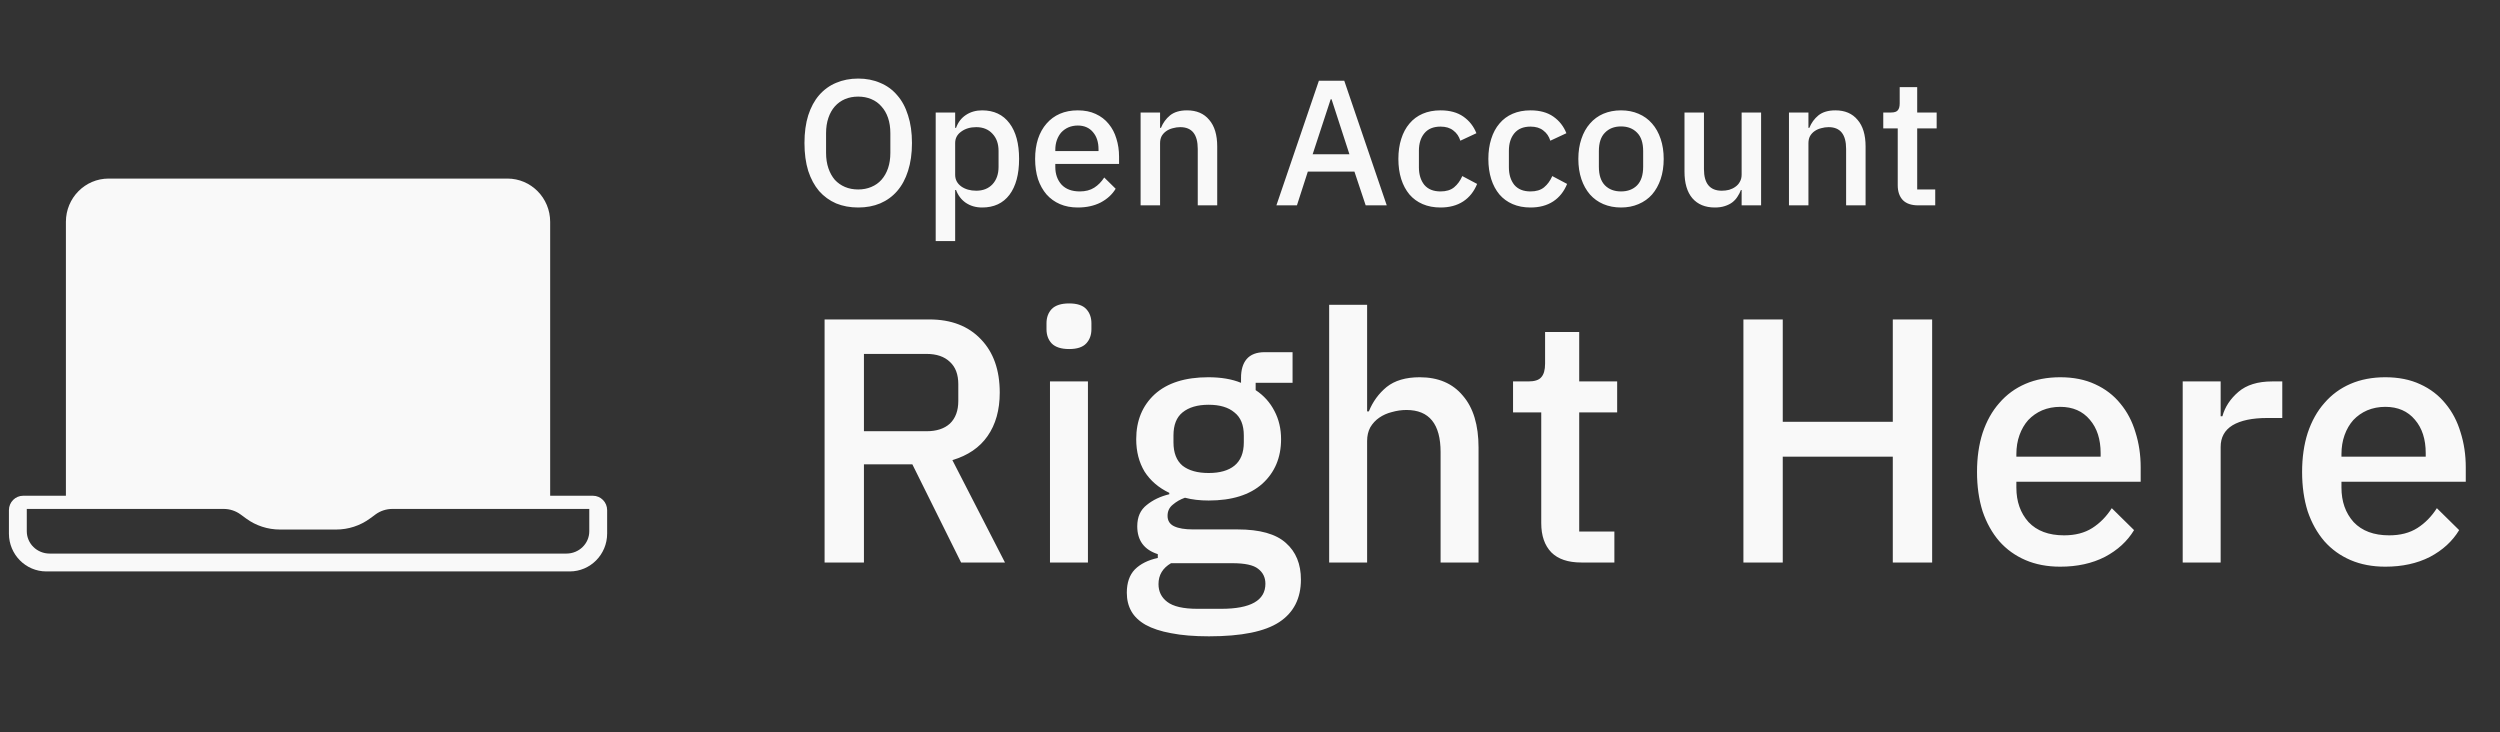
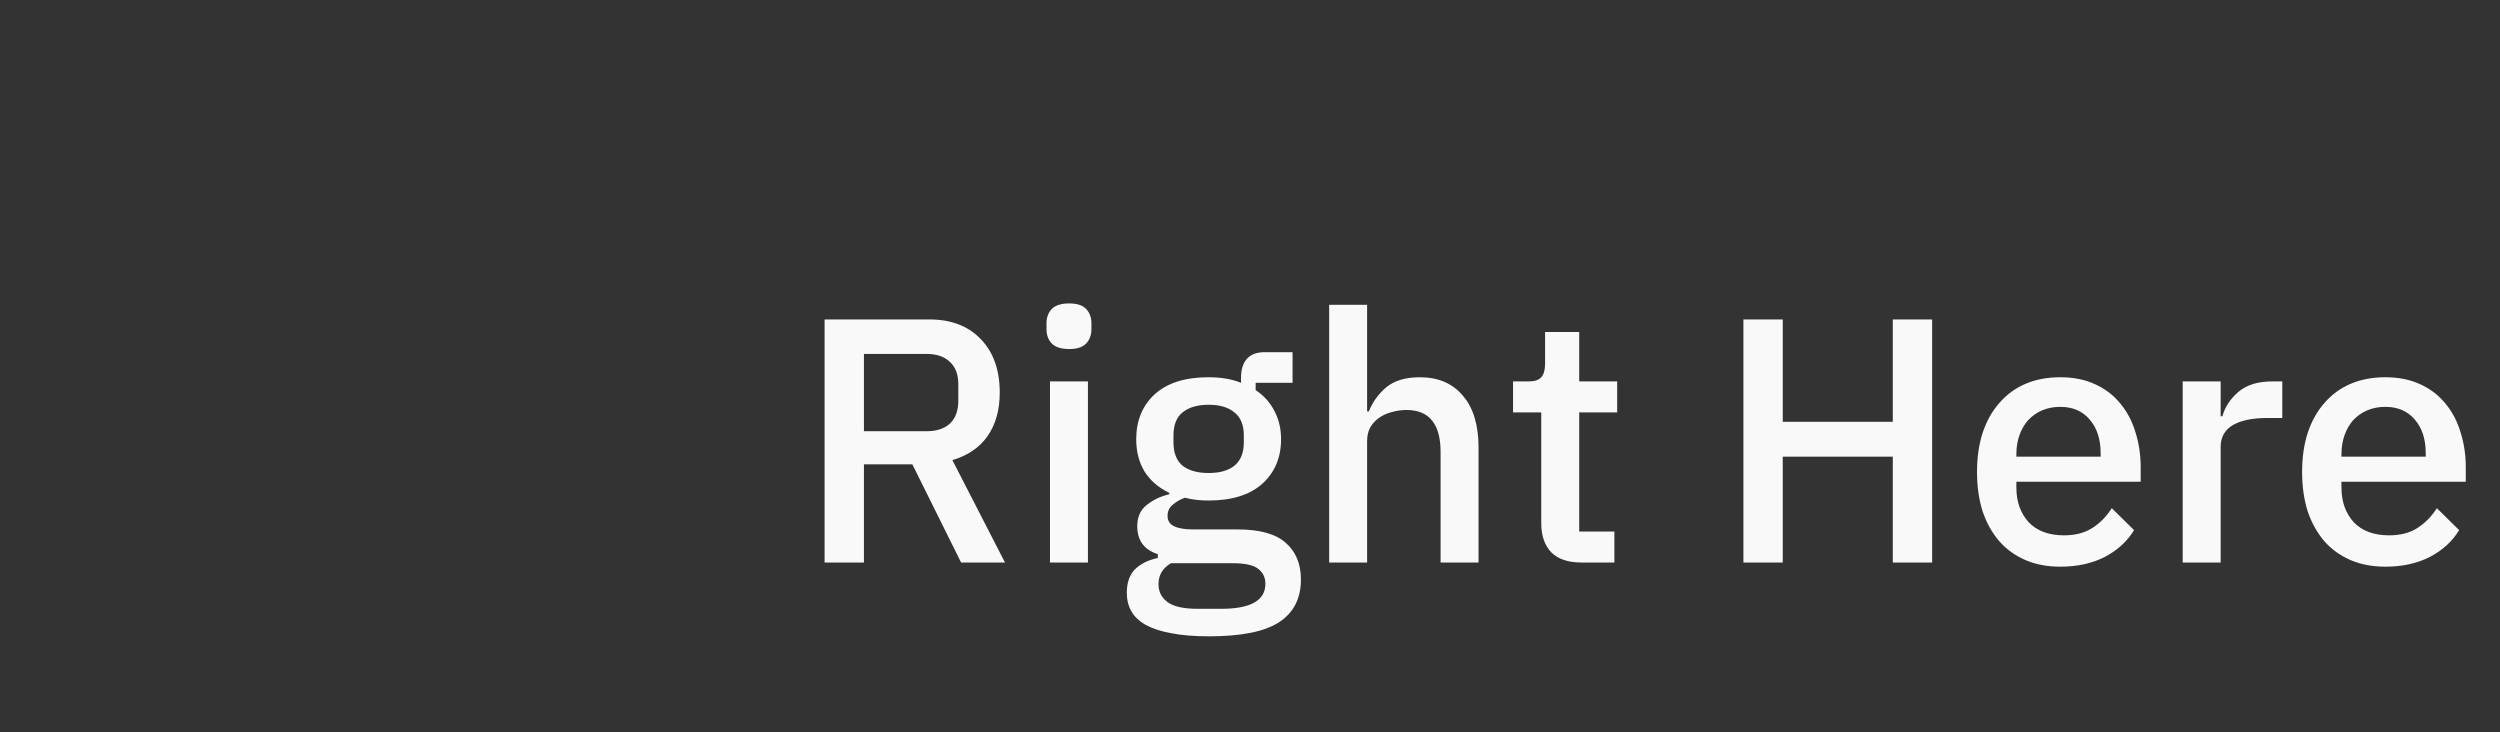
<svg xmlns="http://www.w3.org/2000/svg" width="280" height="82" viewBox="0 0 280 82" fill="none">
  <rect x="0" y="0" width="280" height="82" fill="#333333" stroke="none" />
-   <path d="M96.12 23.24C95.213 23.24 94.387 23.087 93.64 22.78C92.907 22.46 92.273 22 91.74 21.4C91.22 20.787 90.813 20.033 90.52 19.14C90.24 18.233 90.1 17.193 90.1 16.02C90.1 14.847 90.24 13.813 90.52 12.92C90.813 12.013 91.22 11.26 91.74 10.66C92.273 10.047 92.907 9.587 93.64 9.28C94.387 8.96 95.213 8.8 96.12 8.8C97.027 8.8 97.847 8.96 98.58 9.28C99.327 9.587 99.96 10.047 100.48 10.66C101.013 11.26 101.42 12.013 101.7 12.92C101.993 13.813 102.14 14.847 102.14 16.02C102.14 17.193 101.993 18.233 101.7 19.14C101.42 20.033 101.013 20.787 100.48 21.4C99.96 22 99.327 22.46 98.58 22.78C97.847 23.087 97.027 23.24 96.12 23.24ZM96.12 21.22C96.653 21.22 97.14 21.127 97.58 20.94C98.033 20.753 98.413 20.487 98.72 20.14C99.04 19.78 99.287 19.347 99.46 18.84C99.633 18.333 99.72 17.76 99.72 17.12V14.92C99.72 14.28 99.633 13.707 99.46 13.2C99.287 12.693 99.04 12.267 98.72 11.92C98.413 11.56 98.033 11.287 97.58 11.1C97.14 10.913 96.653 10.82 96.12 10.82C95.573 10.82 95.08 10.913 94.64 11.1C94.2 11.287 93.82 11.56 93.5 11.92C93.193 12.267 92.953 12.693 92.78 13.2C92.607 13.707 92.52 14.28 92.52 14.92V17.12C92.52 17.76 92.607 18.333 92.78 18.84C92.953 19.347 93.193 19.78 93.5 20.14C93.82 20.487 94.2 20.753 94.64 20.94C95.08 21.127 95.573 21.22 96.12 21.22ZM104.798 12.6H106.978V14.32H107.078C107.305 13.693 107.672 13.213 108.178 12.88C108.698 12.533 109.305 12.36 109.998 12.36C111.318 12.36 112.338 12.84 113.058 13.8C113.778 14.747 114.138 16.08 114.138 17.8C114.138 19.52 113.778 20.86 113.058 21.82C112.338 22.767 111.318 23.24 109.998 23.24C109.305 23.24 108.698 23.067 108.178 22.72C107.672 22.373 107.305 21.893 107.078 21.28H106.978V27H104.798V12.6ZM109.338 21.36C110.098 21.36 110.705 21.12 111.158 20.64C111.612 20.147 111.838 19.5 111.838 18.7V16.9C111.838 16.1 111.612 15.46 111.158 14.98C110.705 14.487 110.098 14.24 109.338 14.24C108.672 14.24 108.112 14.407 107.658 14.74C107.205 15.06 106.978 15.487 106.978 16.02V19.58C106.978 20.113 107.205 20.547 107.658 20.88C108.112 21.2 108.672 21.36 109.338 21.36ZM120.714 23.24C119.968 23.24 119.301 23.113 118.714 22.86C118.128 22.607 117.628 22.247 117.214 21.78C116.801 21.3 116.481 20.727 116.254 20.06C116.041 19.38 115.934 18.627 115.934 17.8C115.934 16.973 116.041 16.227 116.254 15.56C116.481 14.88 116.801 14.307 117.214 13.84C117.628 13.36 118.128 12.993 118.714 12.74C119.301 12.487 119.968 12.36 120.714 12.36C121.474 12.36 122.141 12.493 122.714 12.76C123.301 13.027 123.788 13.4 124.174 13.88C124.561 14.347 124.848 14.893 125.034 15.52C125.234 16.147 125.334 16.82 125.334 17.54V18.36H118.194V18.7C118.194 19.5 118.428 20.16 118.894 20.68C119.374 21.187 120.054 21.44 120.934 21.44C121.574 21.44 122.114 21.3 122.554 21.02C122.994 20.74 123.368 20.36 123.674 19.88L124.954 21.14C124.568 21.78 124.008 22.293 123.274 22.68C122.541 23.053 121.688 23.24 120.714 23.24ZM120.714 14.06C120.341 14.06 119.994 14.127 119.674 14.26C119.368 14.393 119.101 14.58 118.874 14.82C118.661 15.06 118.494 15.347 118.374 15.68C118.254 16.013 118.194 16.38 118.194 16.78V16.92H123.034V16.72C123.034 15.92 122.828 15.28 122.414 14.8C122.001 14.307 121.434 14.06 120.714 14.06ZM127.748 23V12.6H129.928V14.32H130.028C130.254 13.76 130.594 13.293 131.048 12.92C131.514 12.547 132.148 12.36 132.948 12.36C134.014 12.36 134.841 12.713 135.428 13.42C136.028 14.113 136.328 15.107 136.328 16.4V23H134.148V16.68C134.148 15.053 133.494 14.24 132.188 14.24C131.908 14.24 131.628 14.28 131.348 14.36C131.081 14.427 130.841 14.533 130.628 14.68C130.414 14.827 130.241 15.013 130.108 15.24C129.988 15.467 129.928 15.733 129.928 16.04V23H127.748ZM152.956 23L151.696 19.22H146.476L145.256 23H142.956L147.716 9.04H150.556L155.316 23H152.956ZM149.136 11.12H149.036L147.016 17.28H151.136L149.136 11.12ZM161.338 23.24C160.591 23.24 159.924 23.113 159.338 22.86C158.751 22.607 158.258 22.247 157.858 21.78C157.458 21.3 157.151 20.727 156.938 20.06C156.724 19.38 156.618 18.627 156.618 17.8C156.618 16.973 156.724 16.227 156.938 15.56C157.151 14.88 157.458 14.307 157.858 13.84C158.258 13.36 158.751 12.993 159.338 12.74C159.924 12.487 160.591 12.36 161.338 12.36C162.378 12.36 163.231 12.593 163.898 13.06C164.564 13.527 165.051 14.147 165.358 14.92L163.558 15.76C163.411 15.28 163.151 14.9 162.778 14.62C162.418 14.327 161.938 14.18 161.338 14.18C160.538 14.18 159.931 14.433 159.518 14.94C159.118 15.433 158.918 16.08 158.918 16.88V18.74C158.918 19.54 159.118 20.193 159.518 20.7C159.931 21.193 160.538 21.44 161.338 21.44C161.978 21.44 162.484 21.287 162.858 20.98C163.244 20.66 163.551 20.24 163.778 19.72L165.438 20.6C165.091 21.453 164.571 22.107 163.878 22.56C163.184 23.013 162.338 23.24 161.338 23.24ZM171.416 23.24C170.669 23.24 170.003 23.113 169.416 22.86C168.829 22.607 168.336 22.247 167.936 21.78C167.536 21.3 167.229 20.727 167.016 20.06C166.803 19.38 166.696 18.627 166.696 17.8C166.696 16.973 166.803 16.227 167.016 15.56C167.229 14.88 167.536 14.307 167.936 13.84C168.336 13.36 168.829 12.993 169.416 12.74C170.003 12.487 170.669 12.36 171.416 12.36C172.456 12.36 173.309 12.593 173.976 13.06C174.643 13.527 175.129 14.147 175.436 14.92L173.636 15.76C173.489 15.28 173.229 14.9 172.856 14.62C172.496 14.327 172.016 14.18 171.416 14.18C170.616 14.18 170.009 14.433 169.596 14.94C169.196 15.433 168.996 16.08 168.996 16.88V18.74C168.996 19.54 169.196 20.193 169.596 20.7C170.009 21.193 170.616 21.44 171.416 21.44C172.056 21.44 172.563 21.287 172.936 20.98C173.323 20.66 173.629 20.24 173.856 19.72L175.516 20.6C175.169 21.453 174.649 22.107 173.956 22.56C173.263 23.013 172.416 23.24 171.416 23.24ZM181.554 23.24C180.834 23.24 180.174 23.113 179.574 22.86C178.987 22.607 178.487 22.247 178.074 21.78C177.661 21.3 177.341 20.727 177.114 20.06C176.887 19.38 176.774 18.627 176.774 17.8C176.774 16.973 176.887 16.227 177.114 15.56C177.341 14.88 177.661 14.307 178.074 13.84C178.487 13.36 178.987 12.993 179.574 12.74C180.174 12.487 180.834 12.36 181.554 12.36C182.274 12.36 182.927 12.487 183.514 12.74C184.114 12.993 184.621 13.36 185.034 13.84C185.447 14.307 185.767 14.88 185.994 15.56C186.221 16.227 186.334 16.973 186.334 17.8C186.334 18.627 186.221 19.38 185.994 20.06C185.767 20.727 185.447 21.3 185.034 21.78C184.621 22.247 184.114 22.607 183.514 22.86C182.927 23.113 182.274 23.24 181.554 23.24ZM181.554 21.44C182.301 21.44 182.901 21.213 183.354 20.76C183.807 20.293 184.034 19.6 184.034 18.68V16.92C184.034 16 183.807 15.313 183.354 14.86C182.901 14.393 182.301 14.16 181.554 14.16C180.807 14.16 180.207 14.393 179.754 14.86C179.301 15.313 179.074 16 179.074 16.92V18.68C179.074 19.6 179.301 20.293 179.754 20.76C180.207 21.213 180.807 21.44 181.554 21.44ZM195.063 21.28H194.983C194.89 21.533 194.763 21.78 194.603 22.02C194.456 22.26 194.263 22.473 194.023 22.66C193.796 22.833 193.516 22.973 193.183 23.08C192.863 23.187 192.49 23.24 192.063 23.24C190.983 23.24 190.143 22.893 189.543 22.2C188.956 21.507 188.663 20.513 188.663 19.22V12.6H190.843V18.94C190.843 20.553 191.51 21.36 192.843 21.36C193.123 21.36 193.396 21.327 193.663 21.26C193.93 21.18 194.163 21.067 194.363 20.92C194.576 20.773 194.743 20.587 194.863 20.36C194.996 20.133 195.063 19.867 195.063 19.56V12.6H197.243V23H195.063V21.28ZM200.365 23V12.6H202.545V14.32H202.645C202.871 13.76 203.211 13.293 203.665 12.92C204.131 12.547 204.765 12.36 205.565 12.36C206.631 12.36 207.458 12.713 208.045 13.42C208.645 14.113 208.945 15.107 208.945 16.4V23H206.765V16.68C206.765 15.053 206.111 14.24 204.805 14.24C204.525 14.24 204.245 14.28 203.965 14.36C203.698 14.427 203.458 14.533 203.245 14.68C203.031 14.827 202.858 15.013 202.725 15.24C202.605 15.467 202.545 15.733 202.545 16.04V23H200.365ZM214.846 23C214.086 23 213.513 22.807 213.126 22.42C212.74 22.02 212.546 21.46 212.546 20.74V14.38H210.926V12.6H211.806C212.166 12.6 212.413 12.52 212.546 12.36C212.693 12.2 212.766 11.94 212.766 11.58V9.76H214.726V12.6H216.906V14.38H214.726V21.22H216.746V23H214.846Z" fill="#F9F9F9" />
-   <path fill-rule="evenodd" clip-rule="evenodd" d="M7.381 24.844V55.523H2.595C1.714 55.523 1 56.246 1 57.138V59.761C1 62.102 2.875 64 5.188 64H63.812C66.125 64 68 62.102 68 59.761V57.138C68 56.246 67.286 55.523 66.405 55.523H61.619V24.844C61.619 22.169 59.476 20 56.833 20H12.167C9.524 20 7.381 22.169 7.381 24.844ZM3 59.5V57H25.05C25.732 57 26.395 57.216 26.94 57.615L27.57 58.077C28.66 58.876 29.987 59.308 31.35 59.308H37.65C39.013 59.308 40.34 58.876 41.43 58.077L42.06 57.615C42.605 57.216 43.268 57 43.95 57H66V59.5C66 60.881 64.854 62 63.441 62H5.559C4.146 62 3 60.881 3 59.5Z" fill="#F9F9F9" />
-   <path d="M96.761 63H92.354V35.778H104.093C106.537 35.778 108.461 36.519 109.865 38.001C111.269 39.457 111.971 41.446 111.971 43.968C111.971 45.918 111.516 47.543 110.606 48.843C109.722 50.117 108.409 51.014 106.667 51.534L112.556 63H107.642L102.182 52.002H96.761V63ZM103.781 48.297C104.899 48.297 105.77 48.011 106.394 47.439C107.018 46.841 107.33 45.996 107.33 44.904V43.032C107.33 41.94 107.018 41.108 106.394 40.536C105.77 39.938 104.899 39.639 103.781 39.639H96.761V48.297H103.781ZM119.743 39.093C118.859 39.093 118.209 38.885 117.793 38.469C117.403 38.053 117.208 37.52 117.208 36.87V36.207C117.208 35.557 117.403 35.024 117.793 34.608C118.209 34.192 118.859 33.984 119.743 33.984C120.627 33.984 121.264 34.192 121.654 34.608C122.044 35.024 122.239 35.557 122.239 36.207V36.87C122.239 37.52 122.044 38.053 121.654 38.469C121.264 38.885 120.627 39.093 119.743 39.093ZM117.598 42.72H121.849V63H117.598V42.72ZM145.703 64.911C145.703 67.017 144.897 68.603 143.285 69.669C141.673 70.735 139.047 71.268 135.407 71.268C133.743 71.268 132.326 71.151 131.156 70.917C130.012 70.709 129.063 70.397 128.309 69.981C127.581 69.565 127.048 69.058 126.71 68.46C126.372 67.862 126.203 67.173 126.203 66.393C126.203 65.275 126.502 64.404 127.1 63.78C127.724 63.156 128.582 62.727 129.674 62.493V62.064C128.14 61.57 127.373 60.53 127.373 58.944C127.373 57.904 127.724 57.111 128.426 56.565C129.128 55.993 129.973 55.59 130.961 55.356V55.2C129.765 54.628 128.842 53.835 128.192 52.821C127.568 51.781 127.256 50.572 127.256 49.194C127.256 47.114 127.945 45.437 129.323 44.163C130.727 42.889 132.729 42.252 135.329 42.252C136.759 42.252 137.981 42.46 138.995 42.876V42.33C138.995 41.42 139.203 40.718 139.619 40.224C140.061 39.704 140.737 39.444 141.647 39.444H144.767V42.876H140.633V43.695C141.543 44.293 142.245 45.073 142.739 46.035C143.233 46.971 143.48 48.024 143.48 49.194C143.48 51.248 142.778 52.912 141.374 54.186C139.97 55.434 137.968 56.058 135.368 56.058C134.38 56.058 133.496 55.954 132.716 55.746C132.196 55.928 131.741 56.188 131.351 56.526C130.961 56.838 130.766 57.254 130.766 57.774C130.766 58.32 131.013 58.71 131.507 58.944C132.001 59.178 132.703 59.295 133.613 59.295H138.605C141.101 59.295 142.908 59.802 144.026 60.816C145.144 61.804 145.703 63.169 145.703 64.911ZM141.725 65.379C141.725 64.677 141.452 64.118 140.906 63.702C140.386 63.286 139.424 63.078 138.02 63.078H131.156C130.22 63.624 129.752 64.404 129.752 65.418C129.752 66.25 130.077 66.913 130.727 67.407C131.403 67.927 132.534 68.187 134.12 68.187H136.772C140.074 68.187 141.725 67.251 141.725 65.379ZM135.368 52.977C136.616 52.977 137.578 52.704 138.254 52.158C138.956 51.586 139.307 50.715 139.307 49.545V48.765C139.307 47.595 138.956 46.737 138.254 46.191C137.578 45.619 136.616 45.333 135.368 45.333C134.12 45.333 133.145 45.619 132.443 46.191C131.767 46.737 131.429 47.595 131.429 48.765V49.545C131.429 50.715 131.767 51.586 132.443 52.158C133.145 52.704 134.12 52.977 135.368 52.977ZM148.866 34.14H153.117V46.074H153.312C153.754 44.982 154.417 44.072 155.301 43.344C156.211 42.616 157.446 42.252 159.006 42.252C161.086 42.252 162.698 42.941 163.842 44.319C165.012 45.671 165.597 47.608 165.597 50.13V63H161.346V50.637C161.346 47.491 160.072 45.918 157.524 45.918C156.978 45.918 156.432 45.996 155.886 46.152C155.366 46.282 154.898 46.49 154.482 46.776C154.066 47.062 153.728 47.426 153.468 47.868C153.234 48.31 153.117 48.817 153.117 49.389V63H148.866V34.14ZM177.105 63C175.623 63 174.505 62.623 173.751 61.869C172.997 61.089 172.62 59.997 172.62 58.593V46.191H169.461V42.72H171.177C171.879 42.72 172.36 42.564 172.62 42.252C172.906 41.94 173.049 41.433 173.049 40.731V37.182H176.871V42.72H181.122V46.191H176.871V59.529H180.81V63H177.105ZM211.993 51.144H199.669V63H195.262V35.778H199.669V47.244H211.993V35.778H216.4V63H211.993V51.144ZM230.747 63.468C229.291 63.468 227.991 63.221 226.847 62.727C225.703 62.233 224.728 61.531 223.922 60.621C223.116 59.685 222.492 58.567 222.05 57.267C221.634 55.941 221.426 54.472 221.426 52.86C221.426 51.248 221.634 49.792 222.05 48.492C222.492 47.166 223.116 46.048 223.922 45.138C224.728 44.202 225.703 43.487 226.847 42.993C227.991 42.499 229.291 42.252 230.747 42.252C232.229 42.252 233.529 42.512 234.647 43.032C235.791 43.552 236.74 44.28 237.494 45.216C238.248 46.126 238.807 47.192 239.171 48.414C239.561 49.636 239.756 50.949 239.756 52.353V53.952H225.833V54.615C225.833 56.175 226.288 57.462 227.198 58.476C228.134 59.464 229.46 59.958 231.176 59.958C232.424 59.958 233.477 59.685 234.335 59.139C235.193 58.593 235.921 57.852 236.519 56.916L239.015 59.373C238.261 60.621 237.169 61.622 235.739 62.376C234.309 63.104 232.645 63.468 230.747 63.468ZM230.747 45.567C230.019 45.567 229.343 45.697 228.719 45.957C228.121 46.217 227.601 46.581 227.159 47.049C226.743 47.517 226.418 48.076 226.184 48.726C225.95 49.376 225.833 50.091 225.833 50.871V51.144H235.271V50.754C235.271 49.194 234.868 47.946 234.062 47.01C233.256 46.048 232.151 45.567 230.747 45.567ZM244.462 63V42.72H248.713V46.62H248.908C249.194 45.58 249.792 44.67 250.702 43.89C251.612 43.11 252.873 42.72 254.485 42.72H255.616V46.815H253.939C252.249 46.815 250.949 47.088 250.039 47.634C249.155 48.18 248.713 48.986 248.713 50.052V63H244.462ZM267.157 63.468C265.701 63.468 264.401 63.221 263.257 62.727C262.113 62.233 261.138 61.531 260.332 60.621C259.526 59.685 258.902 58.567 258.46 57.267C258.044 55.941 257.836 54.472 257.836 52.86C257.836 51.248 258.044 49.792 258.46 48.492C258.902 47.166 259.526 46.048 260.332 45.138C261.138 44.202 262.113 43.487 263.257 42.993C264.401 42.499 265.701 42.252 267.157 42.252C268.639 42.252 269.939 42.512 271.057 43.032C272.201 43.552 273.15 44.28 273.904 45.216C274.658 46.126 275.217 47.192 275.581 48.414C275.971 49.636 276.166 50.949 276.166 52.353V53.952H262.243V54.615C262.243 56.175 262.698 57.462 263.608 58.476C264.544 59.464 265.87 59.958 267.586 59.958C268.834 59.958 269.887 59.685 270.745 59.139C271.603 58.593 272.331 57.852 272.929 56.916L275.425 59.373C274.671 60.621 273.579 61.622 272.149 62.376C270.719 63.104 269.055 63.468 267.157 63.468ZM267.157 45.567C266.429 45.567 265.753 45.697 265.129 45.957C264.531 46.217 264.011 46.581 263.569 47.049C263.153 47.517 262.828 48.076 262.594 48.726C262.36 49.376 262.243 50.091 262.243 50.871V51.144H271.681V50.754C271.681 49.194 271.278 47.946 270.472 47.01C269.666 46.048 268.561 45.567 267.157 45.567Z" fill="#F9F9F9" />
+   <path d="M96.761 63H92.354V35.778H104.093C106.537 35.778 108.461 36.519 109.865 38.001C111.269 39.457 111.971 41.446 111.971 43.968C111.971 45.918 111.516 47.543 110.606 48.843C109.722 50.117 108.409 51.014 106.667 51.534L112.556 63H107.642L102.182 52.002H96.761V63ZM103.781 48.297C104.899 48.297 105.77 48.011 106.394 47.439C107.018 46.841 107.33 45.996 107.33 44.904V43.032C107.33 41.94 107.018 41.108 106.394 40.536C105.77 39.938 104.899 39.639 103.781 39.639H96.761V48.297H103.781ZM119.743 39.093C118.859 39.093 118.209 38.885 117.793 38.469C117.403 38.053 117.208 37.52 117.208 36.87V36.207C117.208 35.557 117.403 35.024 117.793 34.608C118.209 34.192 118.859 33.984 119.743 33.984C120.627 33.984 121.264 34.192 121.654 34.608C122.044 35.024 122.239 35.557 122.239 36.207V36.87C122.239 37.52 122.044 38.053 121.654 38.469C121.264 38.885 120.627 39.093 119.743 39.093ZM117.598 42.72H121.849V63H117.598V42.72ZM145.703 64.911C145.703 67.017 144.897 68.603 143.285 69.669C141.673 70.735 139.047 71.268 135.407 71.268C133.743 71.268 132.326 71.151 131.156 70.917C130.012 70.709 129.063 70.397 128.309 69.981C127.581 69.565 127.048 69.058 126.71 68.46C126.372 67.862 126.203 67.173 126.203 66.393C126.203 65.275 126.502 64.404 127.1 63.78C127.724 63.156 128.582 62.727 129.674 62.493V62.064C128.14 61.57 127.373 60.53 127.373 58.944C127.373 57.904 127.724 57.111 128.426 56.565C129.128 55.993 129.973 55.59 130.961 55.356V55.2C129.765 54.628 128.842 53.835 128.192 52.821C127.568 51.781 127.256 50.572 127.256 49.194C127.256 47.114 127.945 45.437 129.323 44.163C130.727 42.889 132.729 42.252 135.329 42.252C136.759 42.252 137.981 42.46 138.995 42.876V42.33C138.995 41.42 139.203 40.718 139.619 40.224C140.061 39.704 140.737 39.444 141.647 39.444H144.767V42.876H140.633V43.695C141.543 44.293 142.245 45.073 142.739 46.035C143.233 46.971 143.48 48.024 143.48 49.194C143.48 51.248 142.778 52.912 141.374 54.186C139.97 55.434 137.968 56.058 135.368 56.058C134.38 56.058 133.496 55.954 132.716 55.746C132.196 55.928 131.741 56.188 131.351 56.526C130.961 56.838 130.766 57.254 130.766 57.774C130.766 58.32 131.013 58.71 131.507 58.944C132.001 59.178 132.703 59.295 133.613 59.295H138.605C141.101 59.295 142.908 59.802 144.026 60.816C145.144 61.804 145.703 63.169 145.703 64.911ZM141.725 65.379C141.725 64.677 141.452 64.118 140.906 63.702C140.386 63.286 139.424 63.078 138.02 63.078H131.156C130.22 63.624 129.752 64.404 129.752 65.418C129.752 66.25 130.077 66.913 130.727 67.407C131.403 67.927 132.534 68.187 134.12 68.187H136.772C140.074 68.187 141.725 67.251 141.725 65.379ZM135.368 52.977C136.616 52.977 137.578 52.704 138.254 52.158C138.956 51.586 139.307 50.715 139.307 49.545V48.765C139.307 47.595 138.956 46.737 138.254 46.191C137.578 45.619 136.616 45.333 135.368 45.333C134.12 45.333 133.145 45.619 132.443 46.191C131.767 46.737 131.429 47.595 131.429 48.765V49.545C131.429 50.715 131.767 51.586 132.443 52.158C133.145 52.704 134.12 52.977 135.368 52.977ZM148.866 34.14H153.117V46.074H153.312C153.754 44.982 154.417 44.072 155.301 43.344C156.211 42.616 157.446 42.252 159.006 42.252C161.086 42.252 162.698 42.941 163.842 44.319C165.012 45.671 165.597 47.608 165.597 50.13V63H161.346V50.637C161.346 47.491 160.072 45.918 157.524 45.918C156.978 45.918 156.432 45.996 155.886 46.152C155.366 46.282 154.898 46.49 154.482 46.776C154.066 47.062 153.728 47.426 153.468 47.868C153.234 48.31 153.117 48.817 153.117 49.389V63H148.866V34.14ZM177.105 63C175.623 63 174.505 62.623 173.751 61.869C172.997 61.089 172.62 59.997 172.62 58.593V46.191H169.461V42.72H171.177C171.879 42.72 172.36 42.564 172.62 42.252C172.906 41.94 173.049 41.433 173.049 40.731V37.182H176.871V42.72H181.122V46.191H176.871V59.529H180.81V63H177.105ZM211.993 51.144H199.669V63H195.262V35.778H199.669V47.244H211.993V35.778H216.4V63H211.993V51.144ZM230.747 63.468C229.291 63.468 227.991 63.221 226.847 62.727C225.703 62.233 224.728 61.531 223.922 60.621C223.116 59.685 222.492 58.567 222.05 57.267C221.634 55.941 221.426 54.472 221.426 52.86C221.426 51.248 221.634 49.792 222.05 48.492C222.492 47.166 223.116 46.048 223.922 45.138C224.728 44.202 225.703 43.487 226.847 42.993C227.991 42.499 229.291 42.252 230.747 42.252C232.229 42.252 233.529 42.512 234.647 43.032C235.791 43.552 236.74 44.28 237.494 45.216C238.248 46.126 238.807 47.192 239.171 48.414C239.561 49.636 239.756 50.949 239.756 52.353V53.952H225.833V54.615C225.833 56.175 226.288 57.462 227.198 58.476C228.134 59.464 229.46 59.958 231.176 59.958C232.424 59.958 233.477 59.685 234.335 59.139C235.193 58.593 235.921 57.852 236.519 56.916L239.015 59.373C238.261 60.621 237.169 61.622 235.739 62.376C234.309 63.104 232.645 63.468 230.747 63.468ZM230.747 45.567C230.019 45.567 229.343 45.697 228.719 45.957C228.121 46.217 227.601 46.581 227.159 47.049C226.743 47.517 226.418 48.076 226.184 48.726C225.95 49.376 225.833 50.091 225.833 50.871V51.144H235.271V50.754C235.271 49.194 234.868 47.946 234.062 47.01C233.256 46.048 232.151 45.567 230.747 45.567ZM244.462 63V42.72H248.713V46.62H248.908C249.194 45.58 249.792 44.67 250.702 43.89C251.612 43.11 252.873 42.72 254.485 42.72H255.616V46.815H253.939C252.249 46.815 250.949 47.088 250.039 47.634C249.155 48.18 248.713 48.986 248.713 50.052V63H244.462M267.157 63.468C265.701 63.468 264.401 63.221 263.257 62.727C262.113 62.233 261.138 61.531 260.332 60.621C259.526 59.685 258.902 58.567 258.46 57.267C258.044 55.941 257.836 54.472 257.836 52.86C257.836 51.248 258.044 49.792 258.46 48.492C258.902 47.166 259.526 46.048 260.332 45.138C261.138 44.202 262.113 43.487 263.257 42.993C264.401 42.499 265.701 42.252 267.157 42.252C268.639 42.252 269.939 42.512 271.057 43.032C272.201 43.552 273.15 44.28 273.904 45.216C274.658 46.126 275.217 47.192 275.581 48.414C275.971 49.636 276.166 50.949 276.166 52.353V53.952H262.243V54.615C262.243 56.175 262.698 57.462 263.608 58.476C264.544 59.464 265.87 59.958 267.586 59.958C268.834 59.958 269.887 59.685 270.745 59.139C271.603 58.593 272.331 57.852 272.929 56.916L275.425 59.373C274.671 60.621 273.579 61.622 272.149 62.376C270.719 63.104 269.055 63.468 267.157 63.468ZM267.157 45.567C266.429 45.567 265.753 45.697 265.129 45.957C264.531 46.217 264.011 46.581 263.569 47.049C263.153 47.517 262.828 48.076 262.594 48.726C262.36 49.376 262.243 50.091 262.243 50.871V51.144H271.681V50.754C271.681 49.194 271.278 47.946 270.472 47.01C269.666 46.048 268.561 45.567 267.157 45.567Z" fill="#F9F9F9" />
</svg>